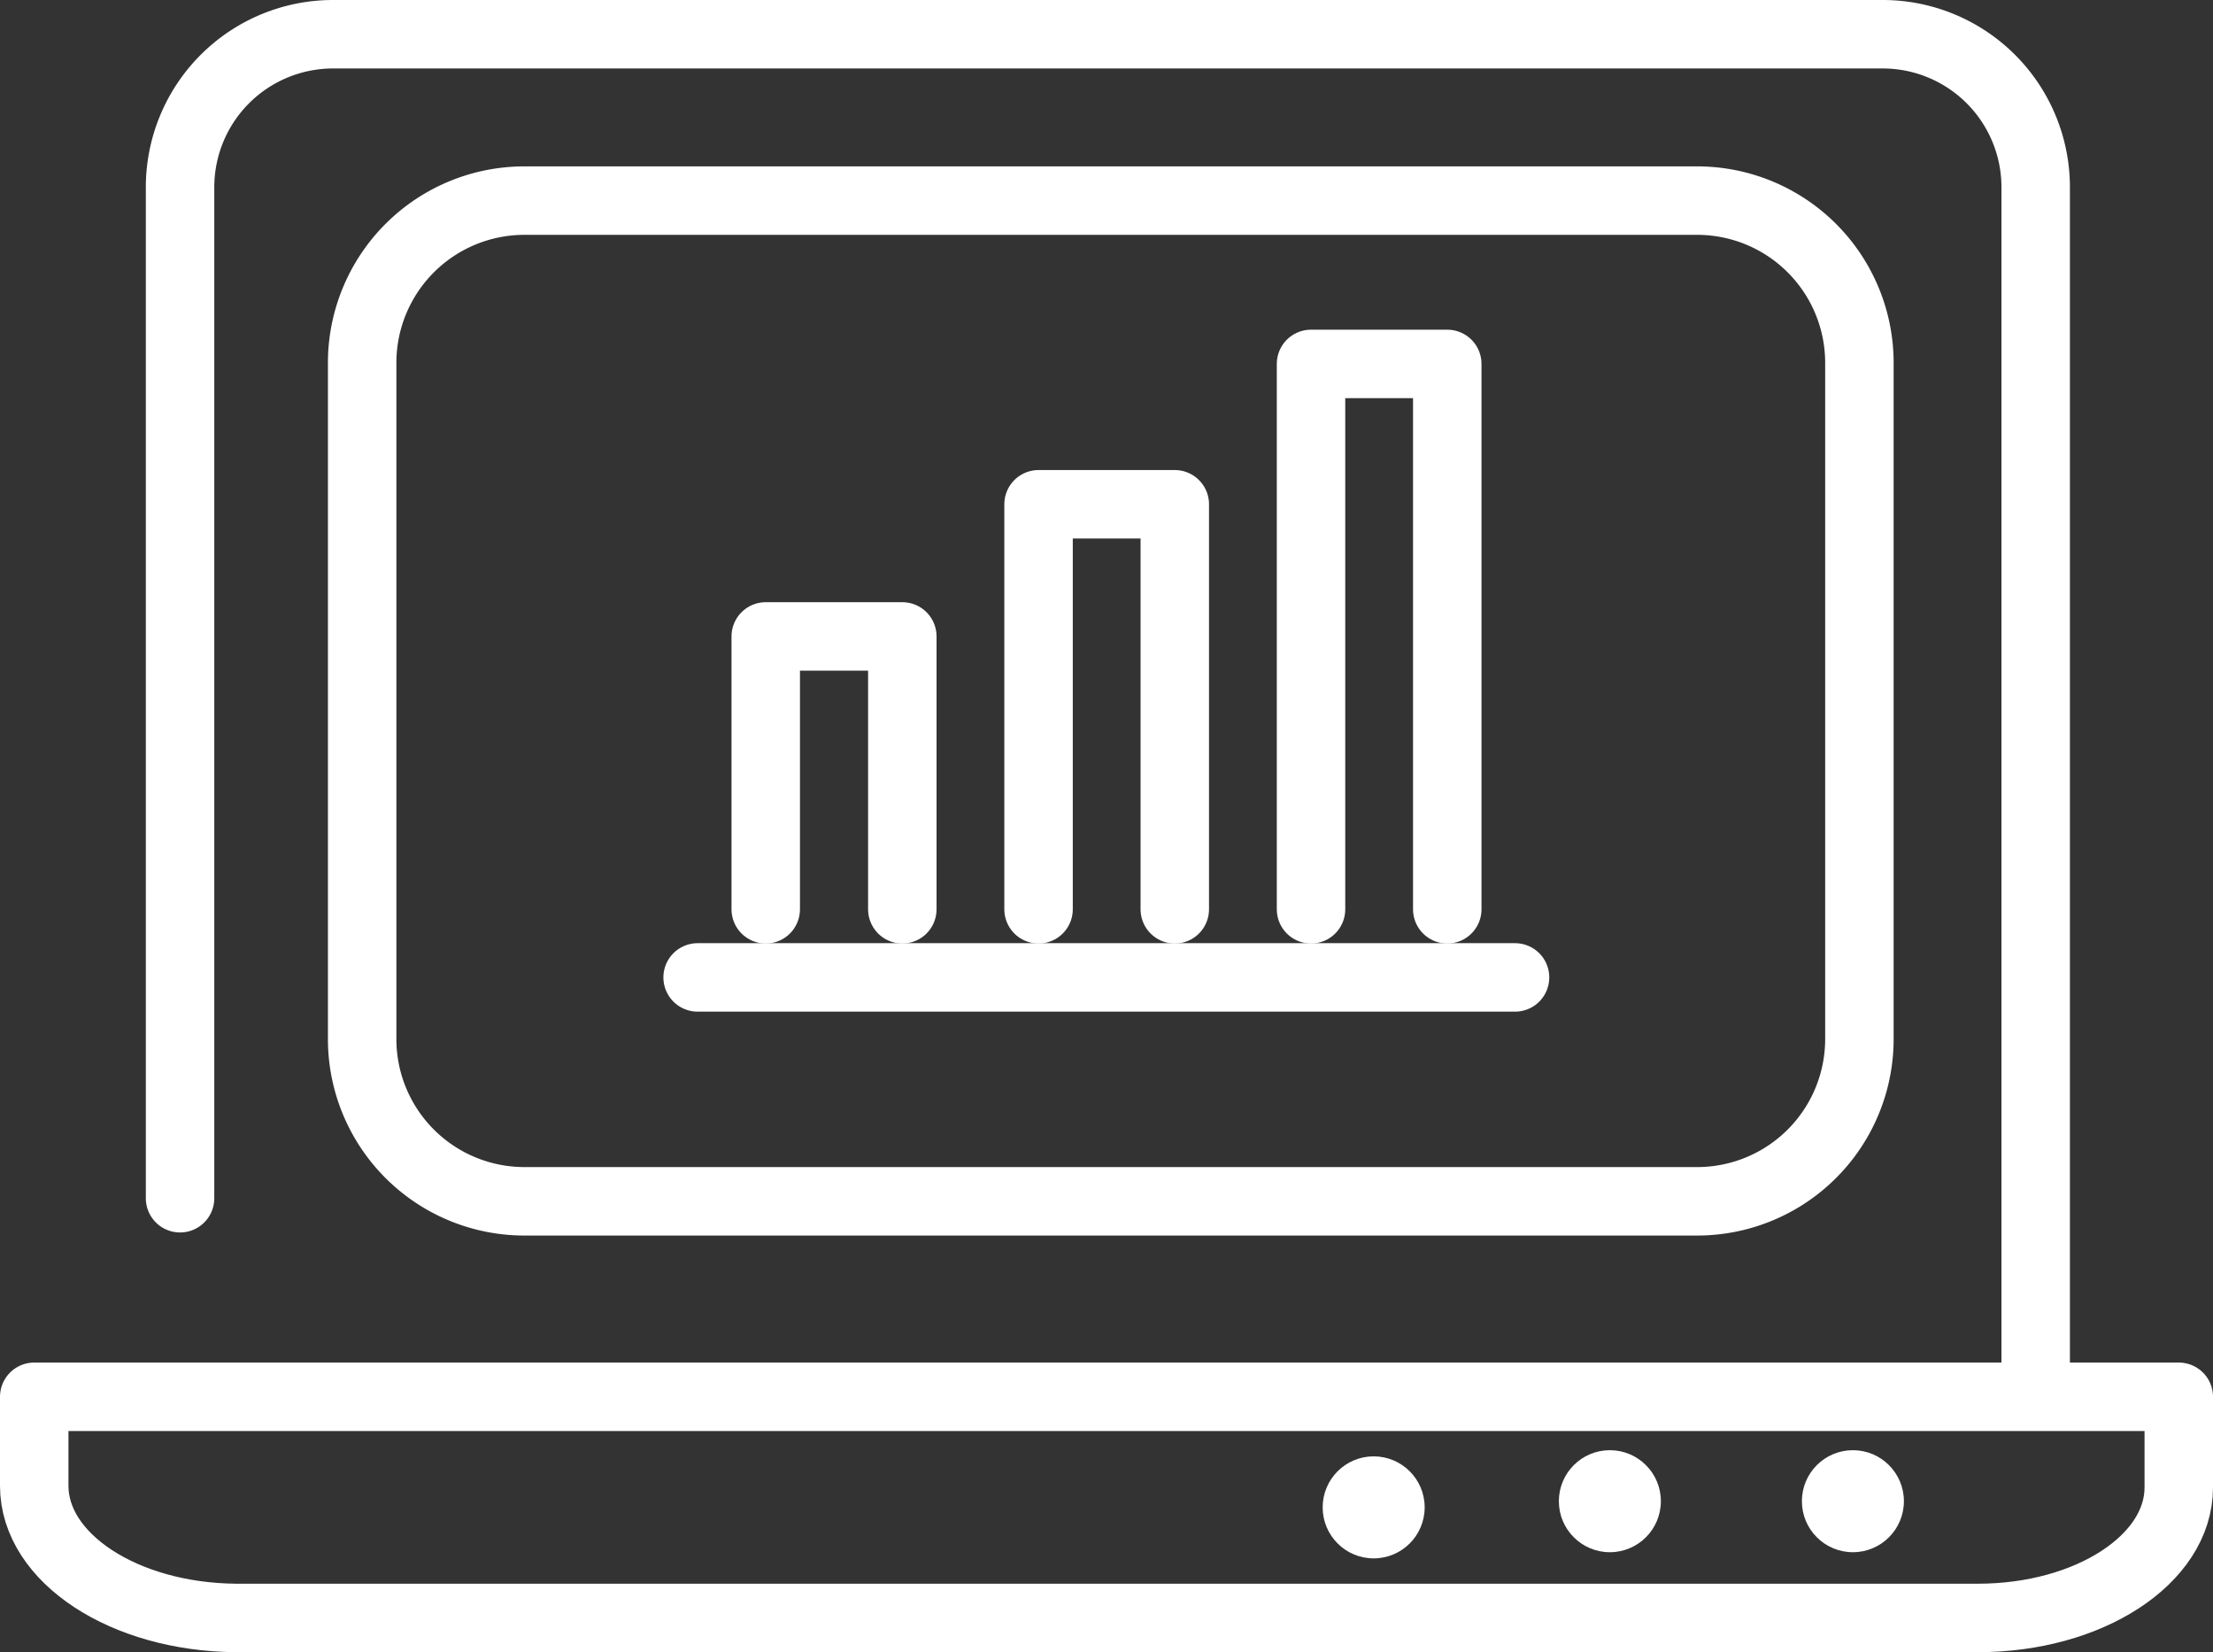
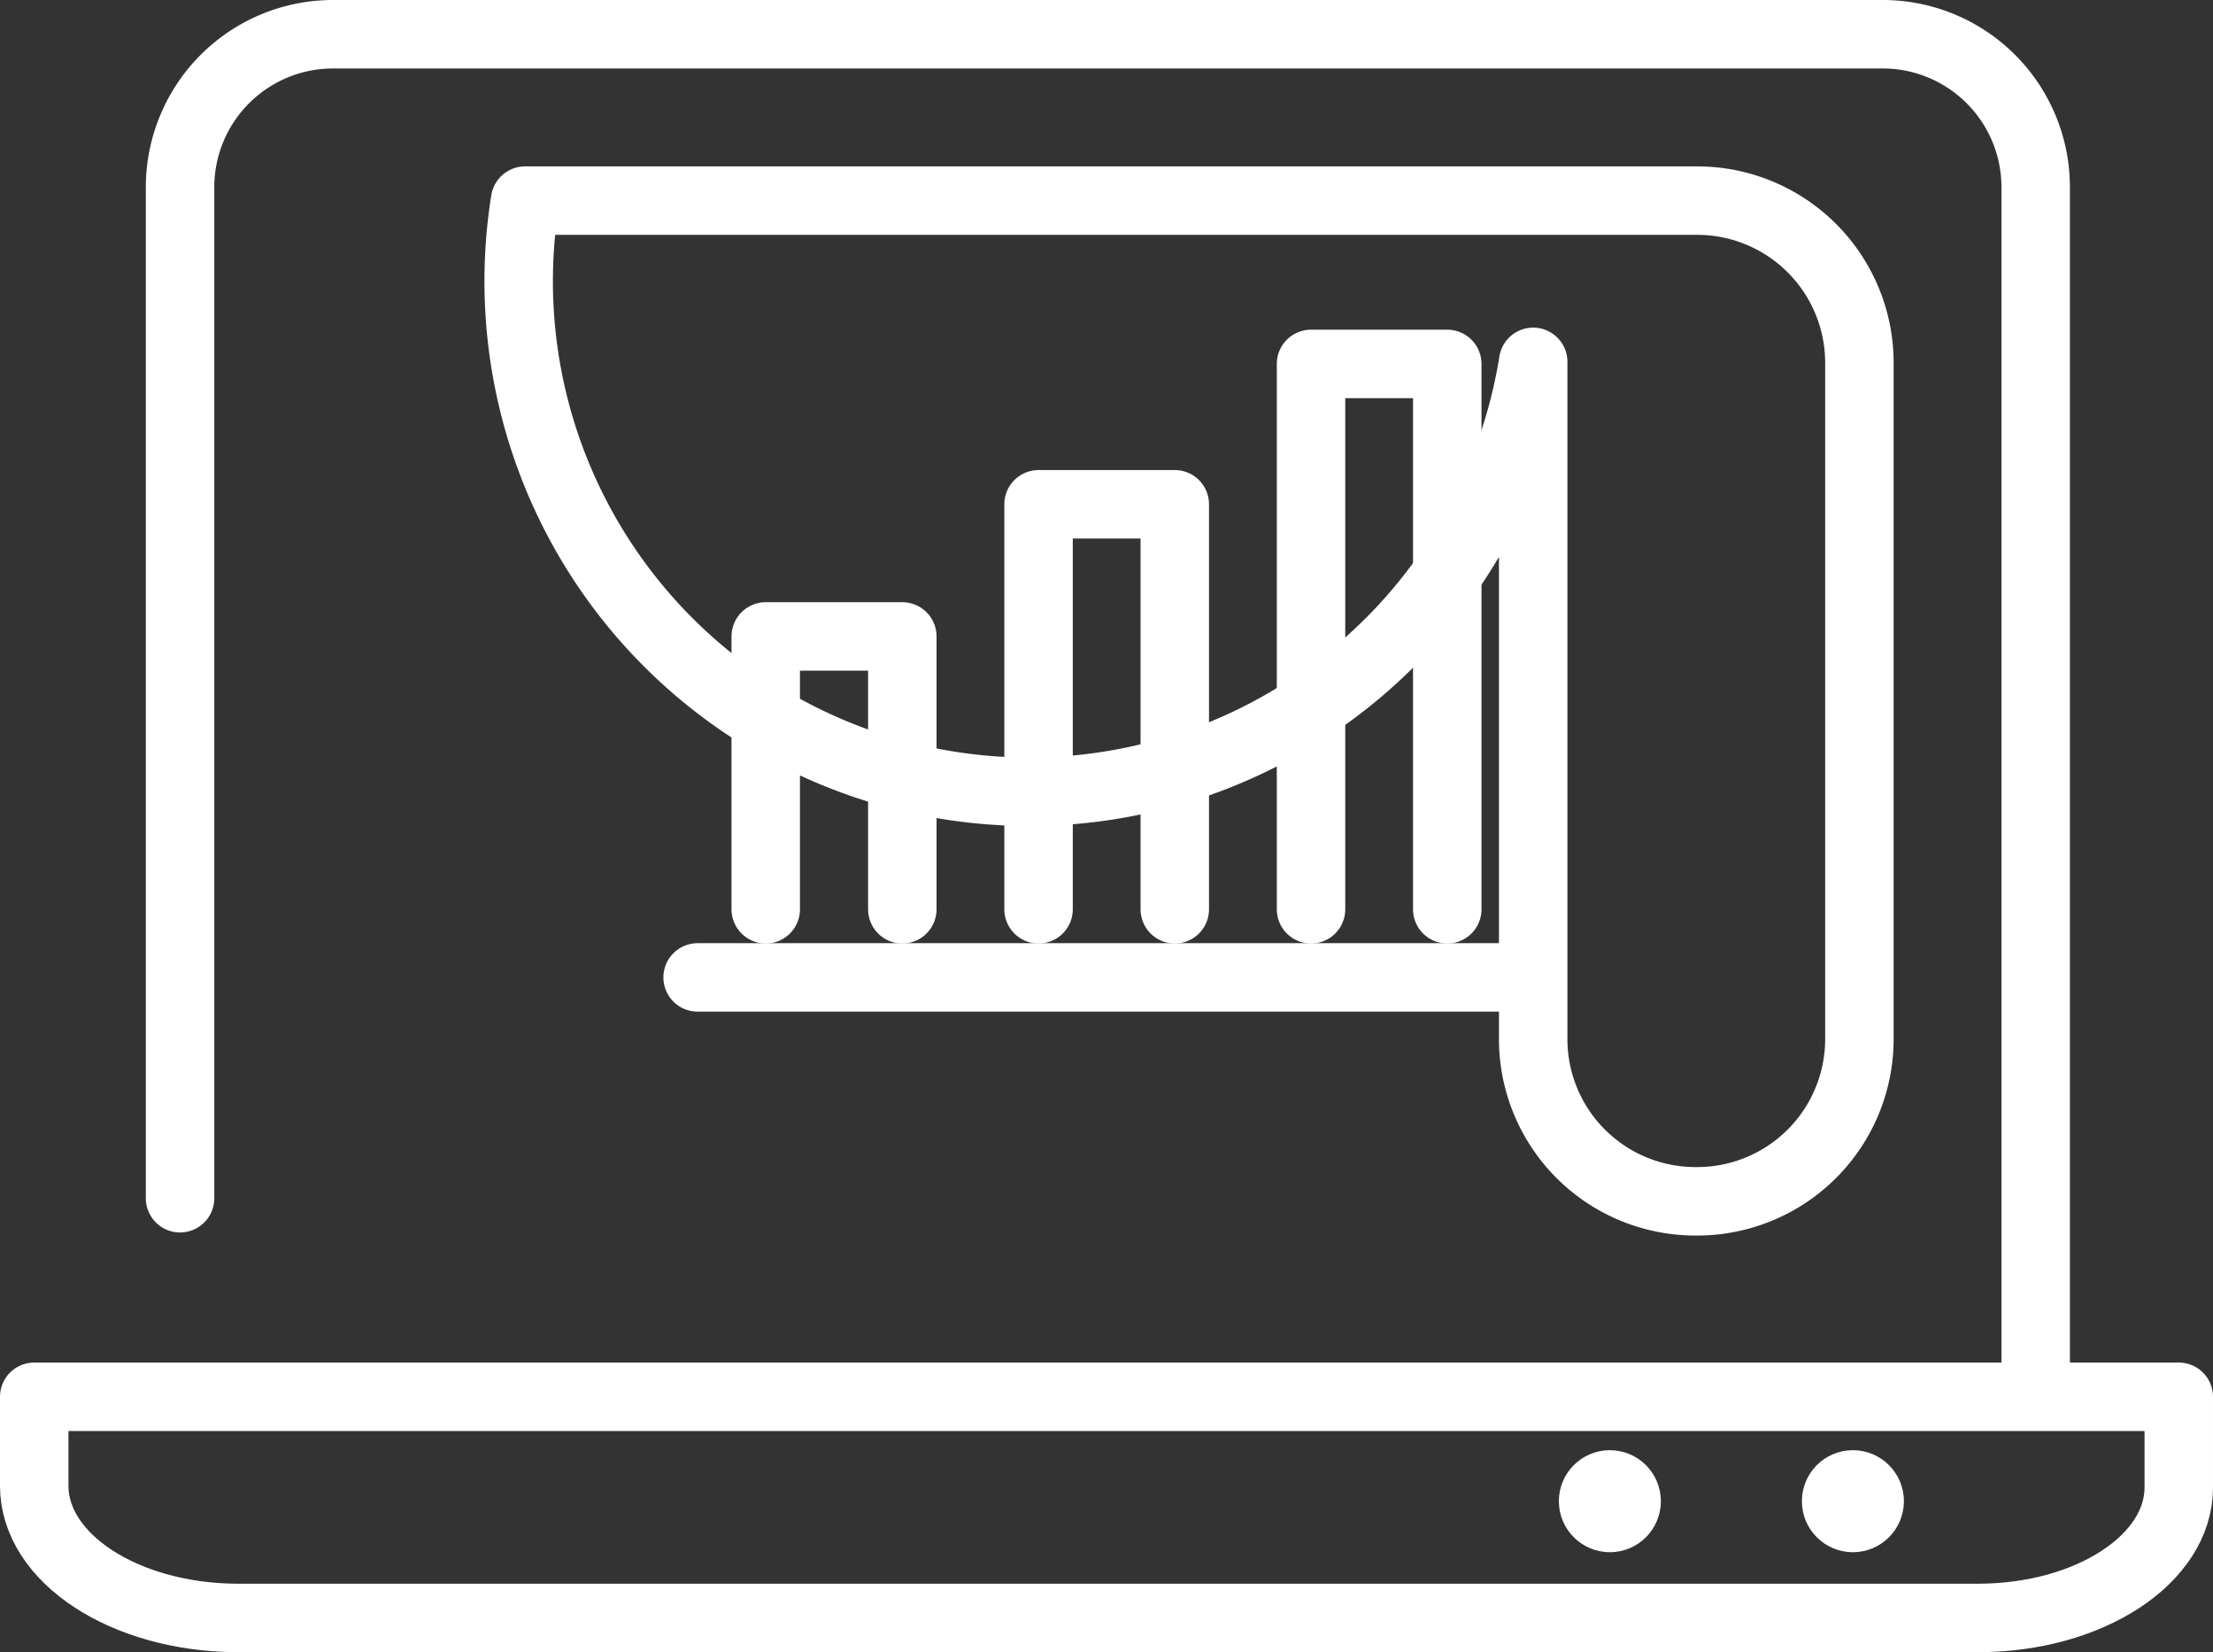
<svg xmlns="http://www.w3.org/2000/svg" viewBox="0 0 64.65 48.26">
  <rect x="0" y="0" width="64.65" height="48.26" fill="#333333" stroke="none" />
  <defs>
    <style>.cls-1{fill:none;stroke:#fff;stroke-linecap:round;stroke-linejoin:round;stroke-width:2px;}.cls-2{fill:#fff;}</style>
  </defs>
  <g id="レイヤー_2" data-name="レイヤー 2">
    <g id="icon">
      <path class="cls-1" d="M1,40.8v2.6c0,2.11,2.62,3.83,5.88,3.86h50.9c3.25,0,5.87-1.71,5.87-3.81V40.8Z" />
-       <circle class="cls-2" cx="40.13" cy="44.03" r="1.49" />
      <circle class="cls-2" cx="47.03" cy="43.85" r="1.49" />
      <circle class="cls-2" cx="54.13" cy="43.85" r="1.49" />
      <path class="cls-1" d="M5.26,35V5.47A4.47,4.47,0,0,1,9.73,1H55a4.47,4.47,0,0,1,4.47,4.47V40.35" />
-       <path class="cls-1" d="M15.34,5.86H49.55a4.74,4.74,0,0,1,4.77,4.71V30.38a4.74,4.74,0,0,1-4.77,4.71H15.34a4.74,4.74,0,0,1-4.76-4.71V10.57A4.74,4.74,0,0,1,15.34,5.86Z" />
+       <path class="cls-1" d="M15.34,5.86H49.55a4.74,4.74,0,0,1,4.77,4.71V30.38a4.74,4.74,0,0,1-4.77,4.71a4.74,4.74,0,0,1-4.76-4.71V10.57A4.74,4.74,0,0,1,15.34,5.86Z" />
      <g id="icon_data" data-name="icon data">
        <line class="cls-1" x1="20.38" y1="28.55" x2="44.26" y2="28.55" />
        <polyline class="cls-1" points="26.36 26.56 26.36 18.59 22.37 18.59 22.37 26.56" />
        <polyline class="cls-1" points="34.32 26.56 34.32 14.73 30.34 14.73 30.34 26.56" />
        <polyline class="cls-1" points="42.28 26.56 42.28 10.63 38.3 10.63 38.3 26.56" />
      </g>
    </g>
  </g>
</svg>